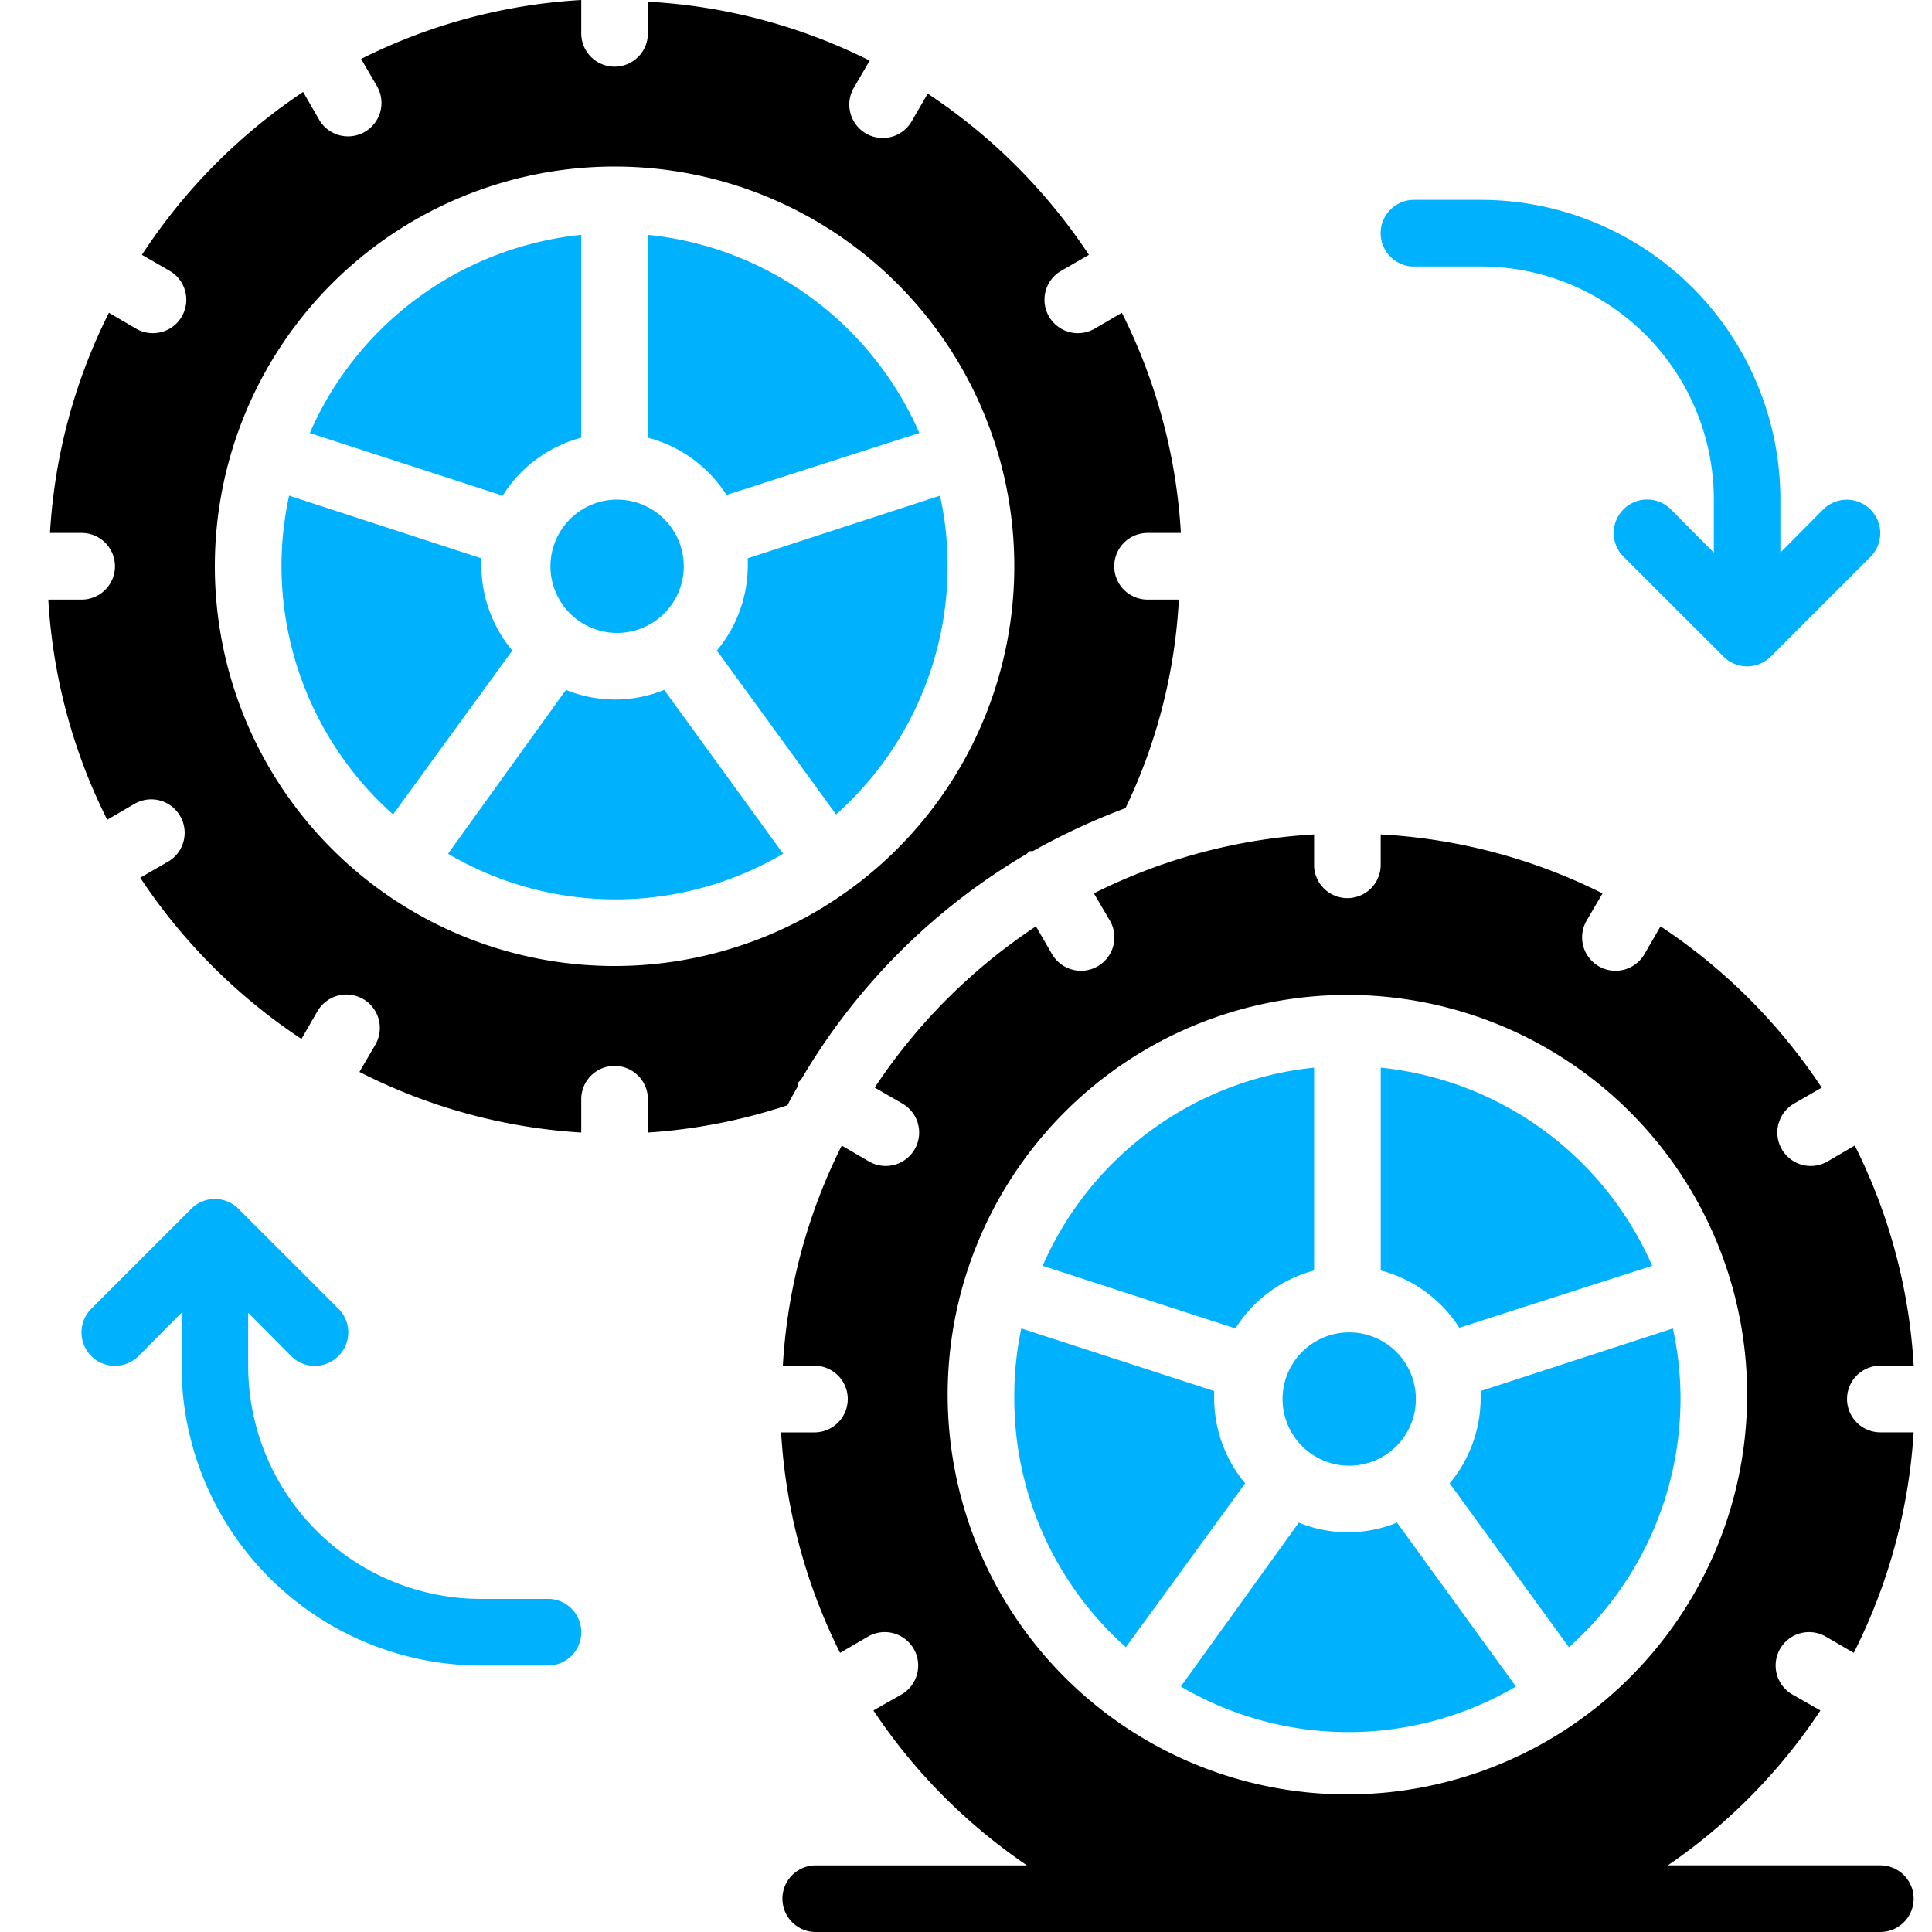
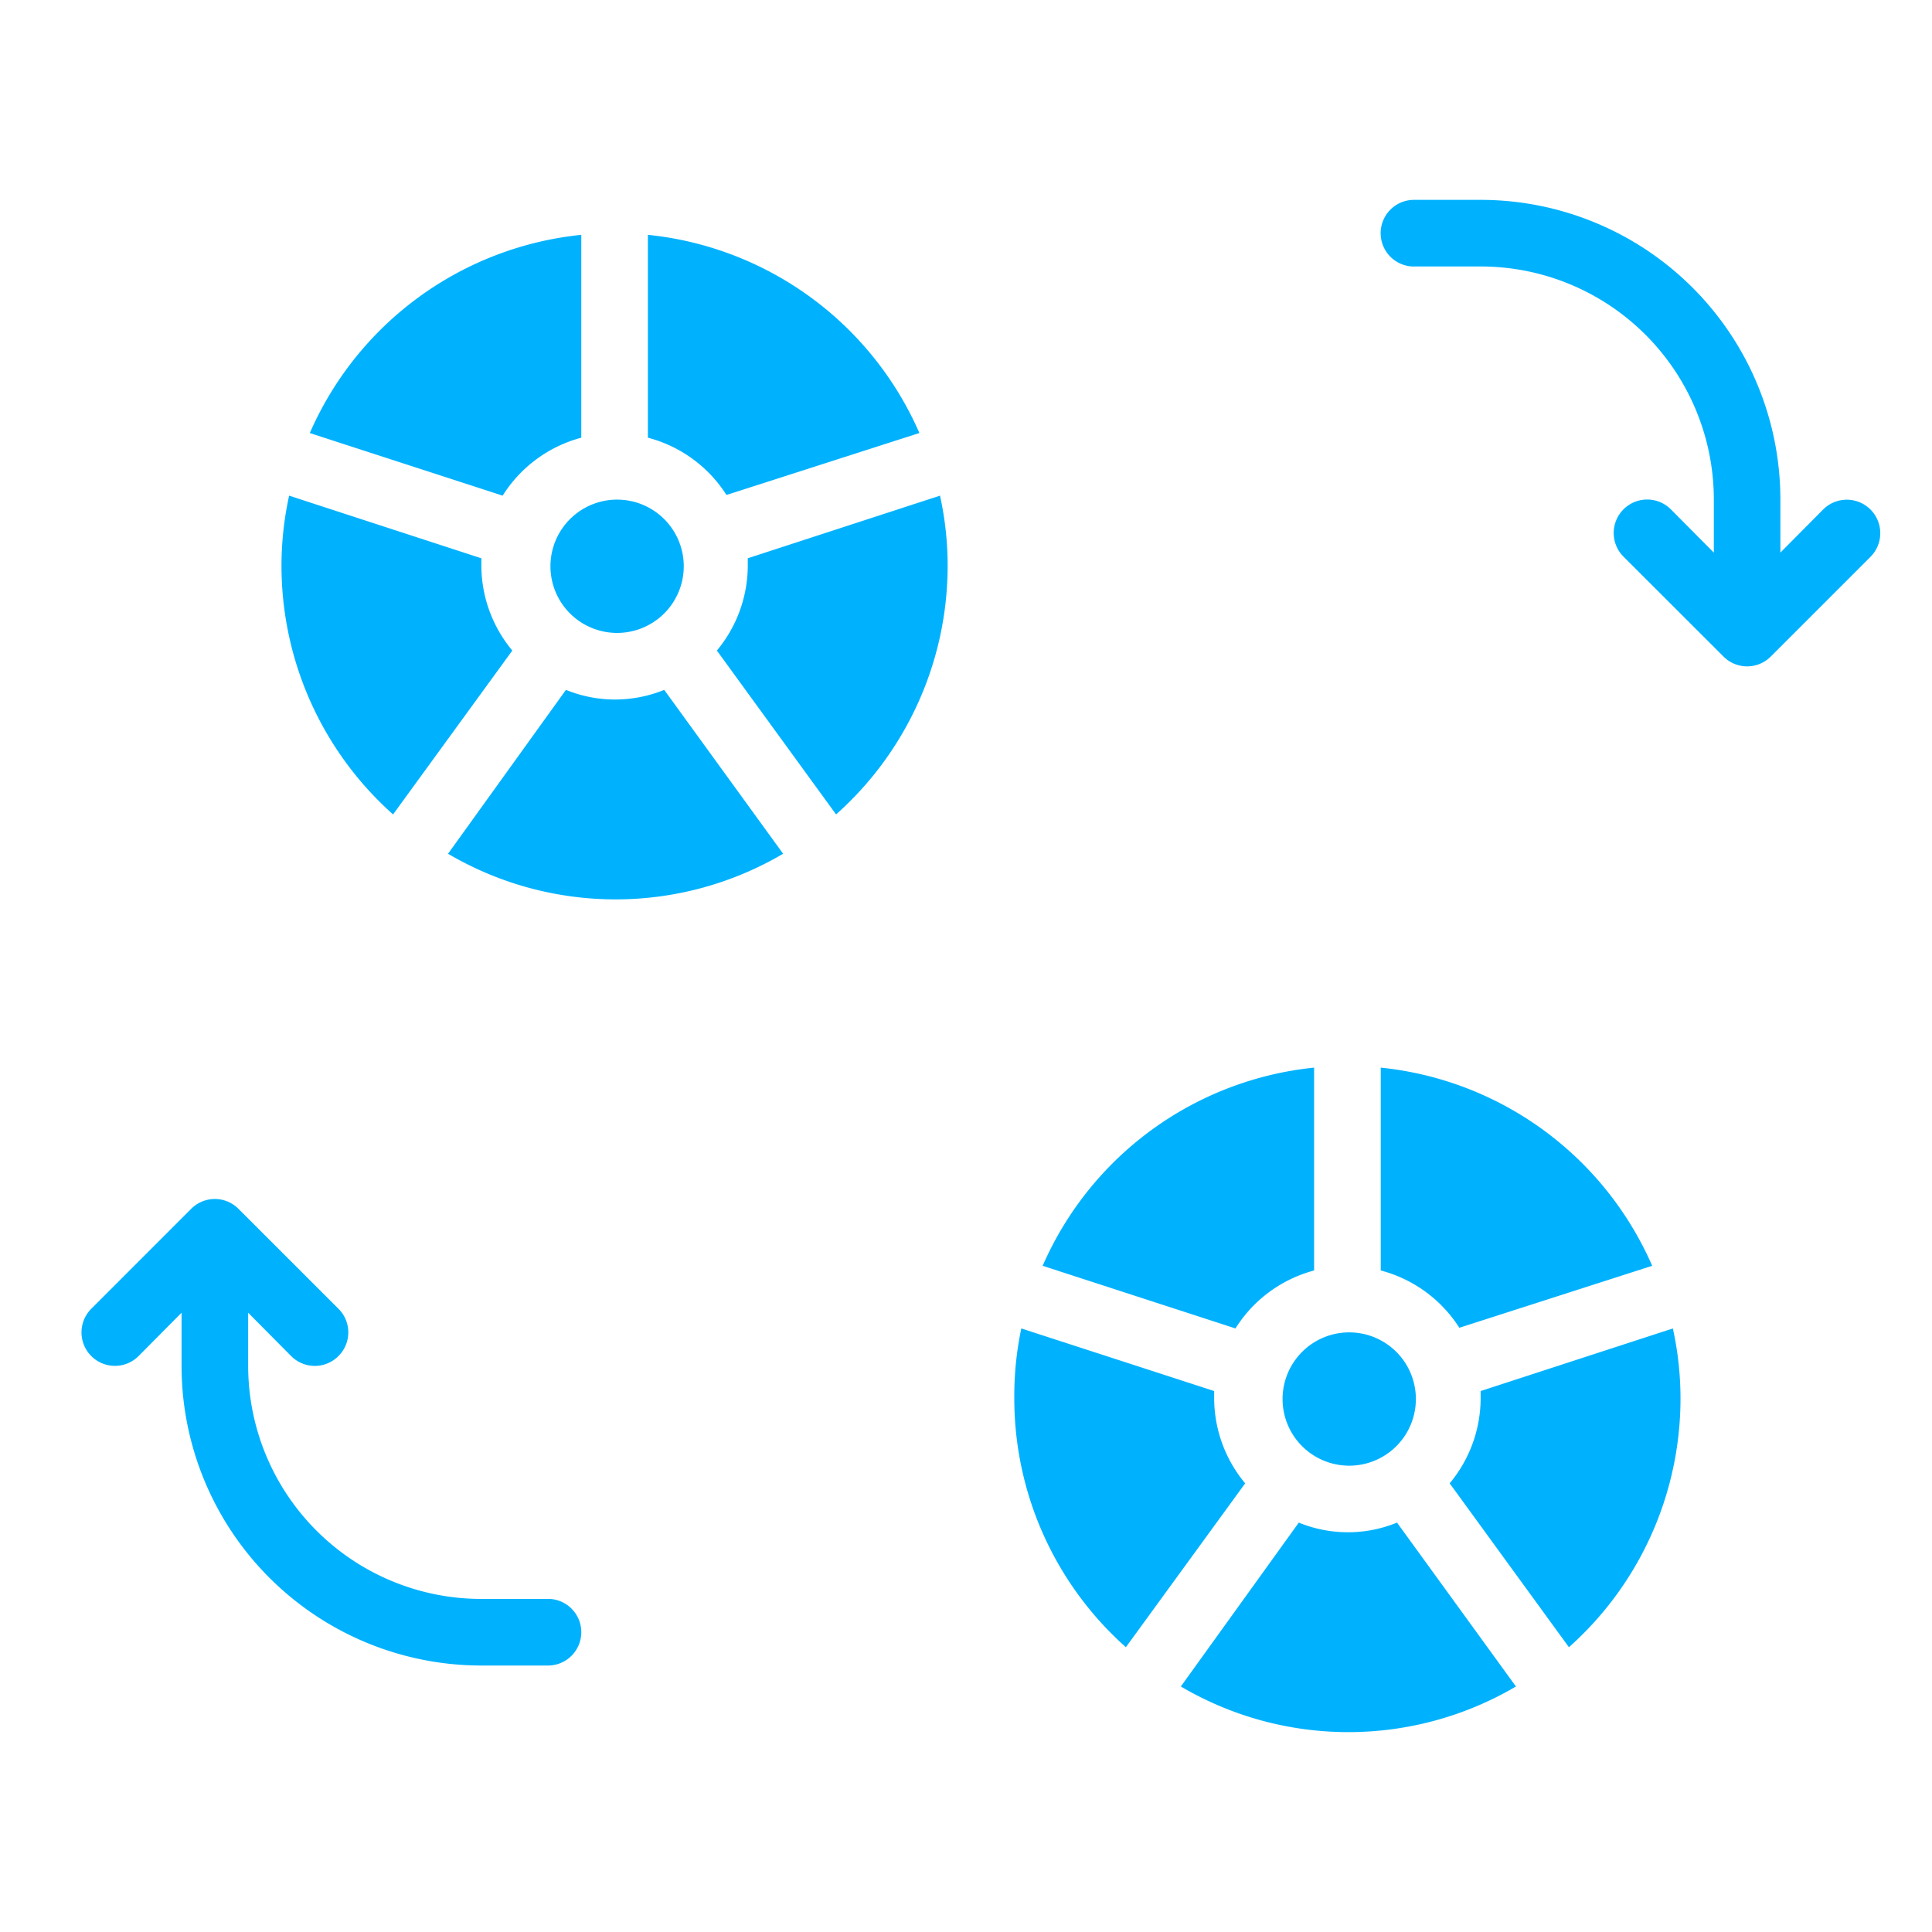
<svg xmlns="http://www.w3.org/2000/svg" width="40" height="40" fill="none">
  <path d="M9.966 11.724v-.165l-3.98-1.297c-.105.48-.159.97-.158 1.462a6.896 6.896 0 002.31 5.138l2.469-3.393a2.759 2.759 0 01-.641-1.745zM19.462 10.262l-3.98 1.296v.166a2.759 2.759 0 01-.64 1.745l2.468 3.393a6.896 6.896 0 002.31-5.138 6.78 6.78 0 00-.158-1.462zM12.724 14.483a2.702 2.702 0 01-1.007-.2l-2.441 3.393a6.841 6.841 0 006.938 0l-2.462-3.393c-.326.133-.675.2-1.028.2zM12.035 9.062v-4.2a6.897 6.897 0 00-5.621 4.104l3.993 1.296a2.759 2.759 0 011.628-1.2zM15.041 10.248l3.994-1.283a6.896 6.896 0 00-5.621-4.103v4.2c.673.176 1.254.6 1.627 1.186zM12.724 13.103a1.38 1.38 0 100-2.758 1.38 1.38 0 000 2.758zM30.655 28.966a2.76 2.76 0 01-.641 1.745l2.469 3.393a6.896 6.896 0 002.31-5.138 6.78 6.78 0 00-.158-1.462l-3.98 1.296v.166zM27.207 26.304v-4.2a6.896 6.896 0 00-5.62 4.103l3.992 1.297a2.759 2.759 0 011.628-1.2zM23.31 34.104l2.47-3.393a2.76 2.76 0 01-.642-1.745V28.8l-3.993-1.296c-.101.48-.15.97-.145 1.462a6.896 6.896 0 002.31 5.138zM27.897 30.345a1.38 1.38 0 100-2.759 1.38 1.38 0 000 2.759z" fill="#00B2FE" />
-   <path d="M16.303 22.883c.07-.138.145-.27.221-.4a.379.379 0 000-.07l.062-.061a13.103 13.103 0 014.676-4.676.237.237 0 01.062-.055h.062a13.803 13.803 0 011.917-.89 11.38 11.38 0 001.104-4.317h-.648a.69.69 0 010-1.38h.69a11.648 11.648 0 00-1.222-4.558l-.565.33a.692.692 0 11-.69-1.2l.573-.33a11.834 11.834 0 00-3.338-3.338l-.331.572a.692.692 0 01-1.2-.69l.33-.565a11.648 11.648 0 00-4.592-1.22V.69a.69.69 0 01-1.38 0V0a11.648 11.648 0 00-4.558 1.22l.33.566a.692.692 0 01-1.2.69l-.33-.573a11.835 11.835 0 00-3.338 3.373l.572.33a.692.692 0 01-.69 1.2l-.565-.33a11.648 11.648 0 00-1.22 4.558h.655a.69.69 0 110 1.38H1a11.648 11.648 0 001.22 4.558l.566-.33a.692.692 0 01.69 1.2l-.573.33a11.835 11.835 0 003.338 3.338l.331-.572a.692.692 0 011.2.69l-.33.565a11.649 11.649 0 004.592 1.255v-.69a.69.69 0 111.38 0v.69a11.543 11.543 0 002.89-.565zM12.724 20a8.276 8.276 0 110-16.552 8.276 8.276 0 010 16.552z" fill="#000" />
  <path d="M27.896 31.724a2.706 2.706 0 01-1.006-.2l-2.442 3.393a6.841 6.841 0 006.938 0l-2.462-3.393c-.326.133-.675.201-1.027.2zM30.214 27.49l3.993-1.283a6.896 6.896 0 00-5.62-4.103v4.2c.672.176 1.253.6 1.627 1.186zM29.276 5.517h1.379a4.828 4.828 0 014.828 4.828v1.096l-.89-.896a.692.692 0 00-.98.98l2.07 2.068a.69.69 0 00.979 0l2.069-2.069a.693.693 0 00-.98-.98l-.89.897v-1.096a6.207 6.207 0 00-6.206-6.207h-1.38a.69.69 0 100 1.38zM11.345 33.104h-1.38a4.828 4.828 0 01-4.827-4.828v-1.097l.89.897a.69.69 0 00.979 0 .69.69 0 000-.98l-2.069-2.068a.69.69 0 00-.98 0L1.89 27.097a.692.692 0 10.979.979l.89-.897v1.097a6.207 6.207 0 006.207 6.207h1.379a.69.69 0 000-1.38z" fill="#00B2FE" />
-   <path d="M38.931 38.62h-4.4a11.725 11.725 0 003.159-3.206l-.58-.331a.692.692 0 11.69-1.2l.58.338a11.723 11.723 0 001.24-4.566h-.689a.69.69 0 010-1.38h.69a11.648 11.648 0 00-1.22-4.558l-.566.331a.692.692 0 11-.69-1.2l.572-.33a11.835 11.835 0 00-3.337-3.339l-.332.573a.692.692 0 11-1.2-.69l.331-.565a11.647 11.647 0 00-4.593-1.221v.655a.69.69 0 01-1.379 0v-.655a11.648 11.648 0 00-4.559 1.22l.332.566a.692.692 0 11-1.2.69l-.332-.573a11.834 11.834 0 00-3.338 3.338l.573.331a.692.692 0 11-.69 1.2l-.565-.33a11.648 11.648 0 00-1.22 4.558h.654a.69.69 0 010 1.38h-.69a11.724 11.724 0 001.221 4.565l.58-.338a.692.692 0 01.69 1.2l-.58.33a11.726 11.726 0 003.18 3.208h-4.4a.69.69 0 000 1.379H38.93a.69.69 0 000-1.38zm-19.31-9.654a8.276 8.276 0 1116.551 0 8.276 8.276 0 01-16.551 0z" fill="#000" />
</svg>